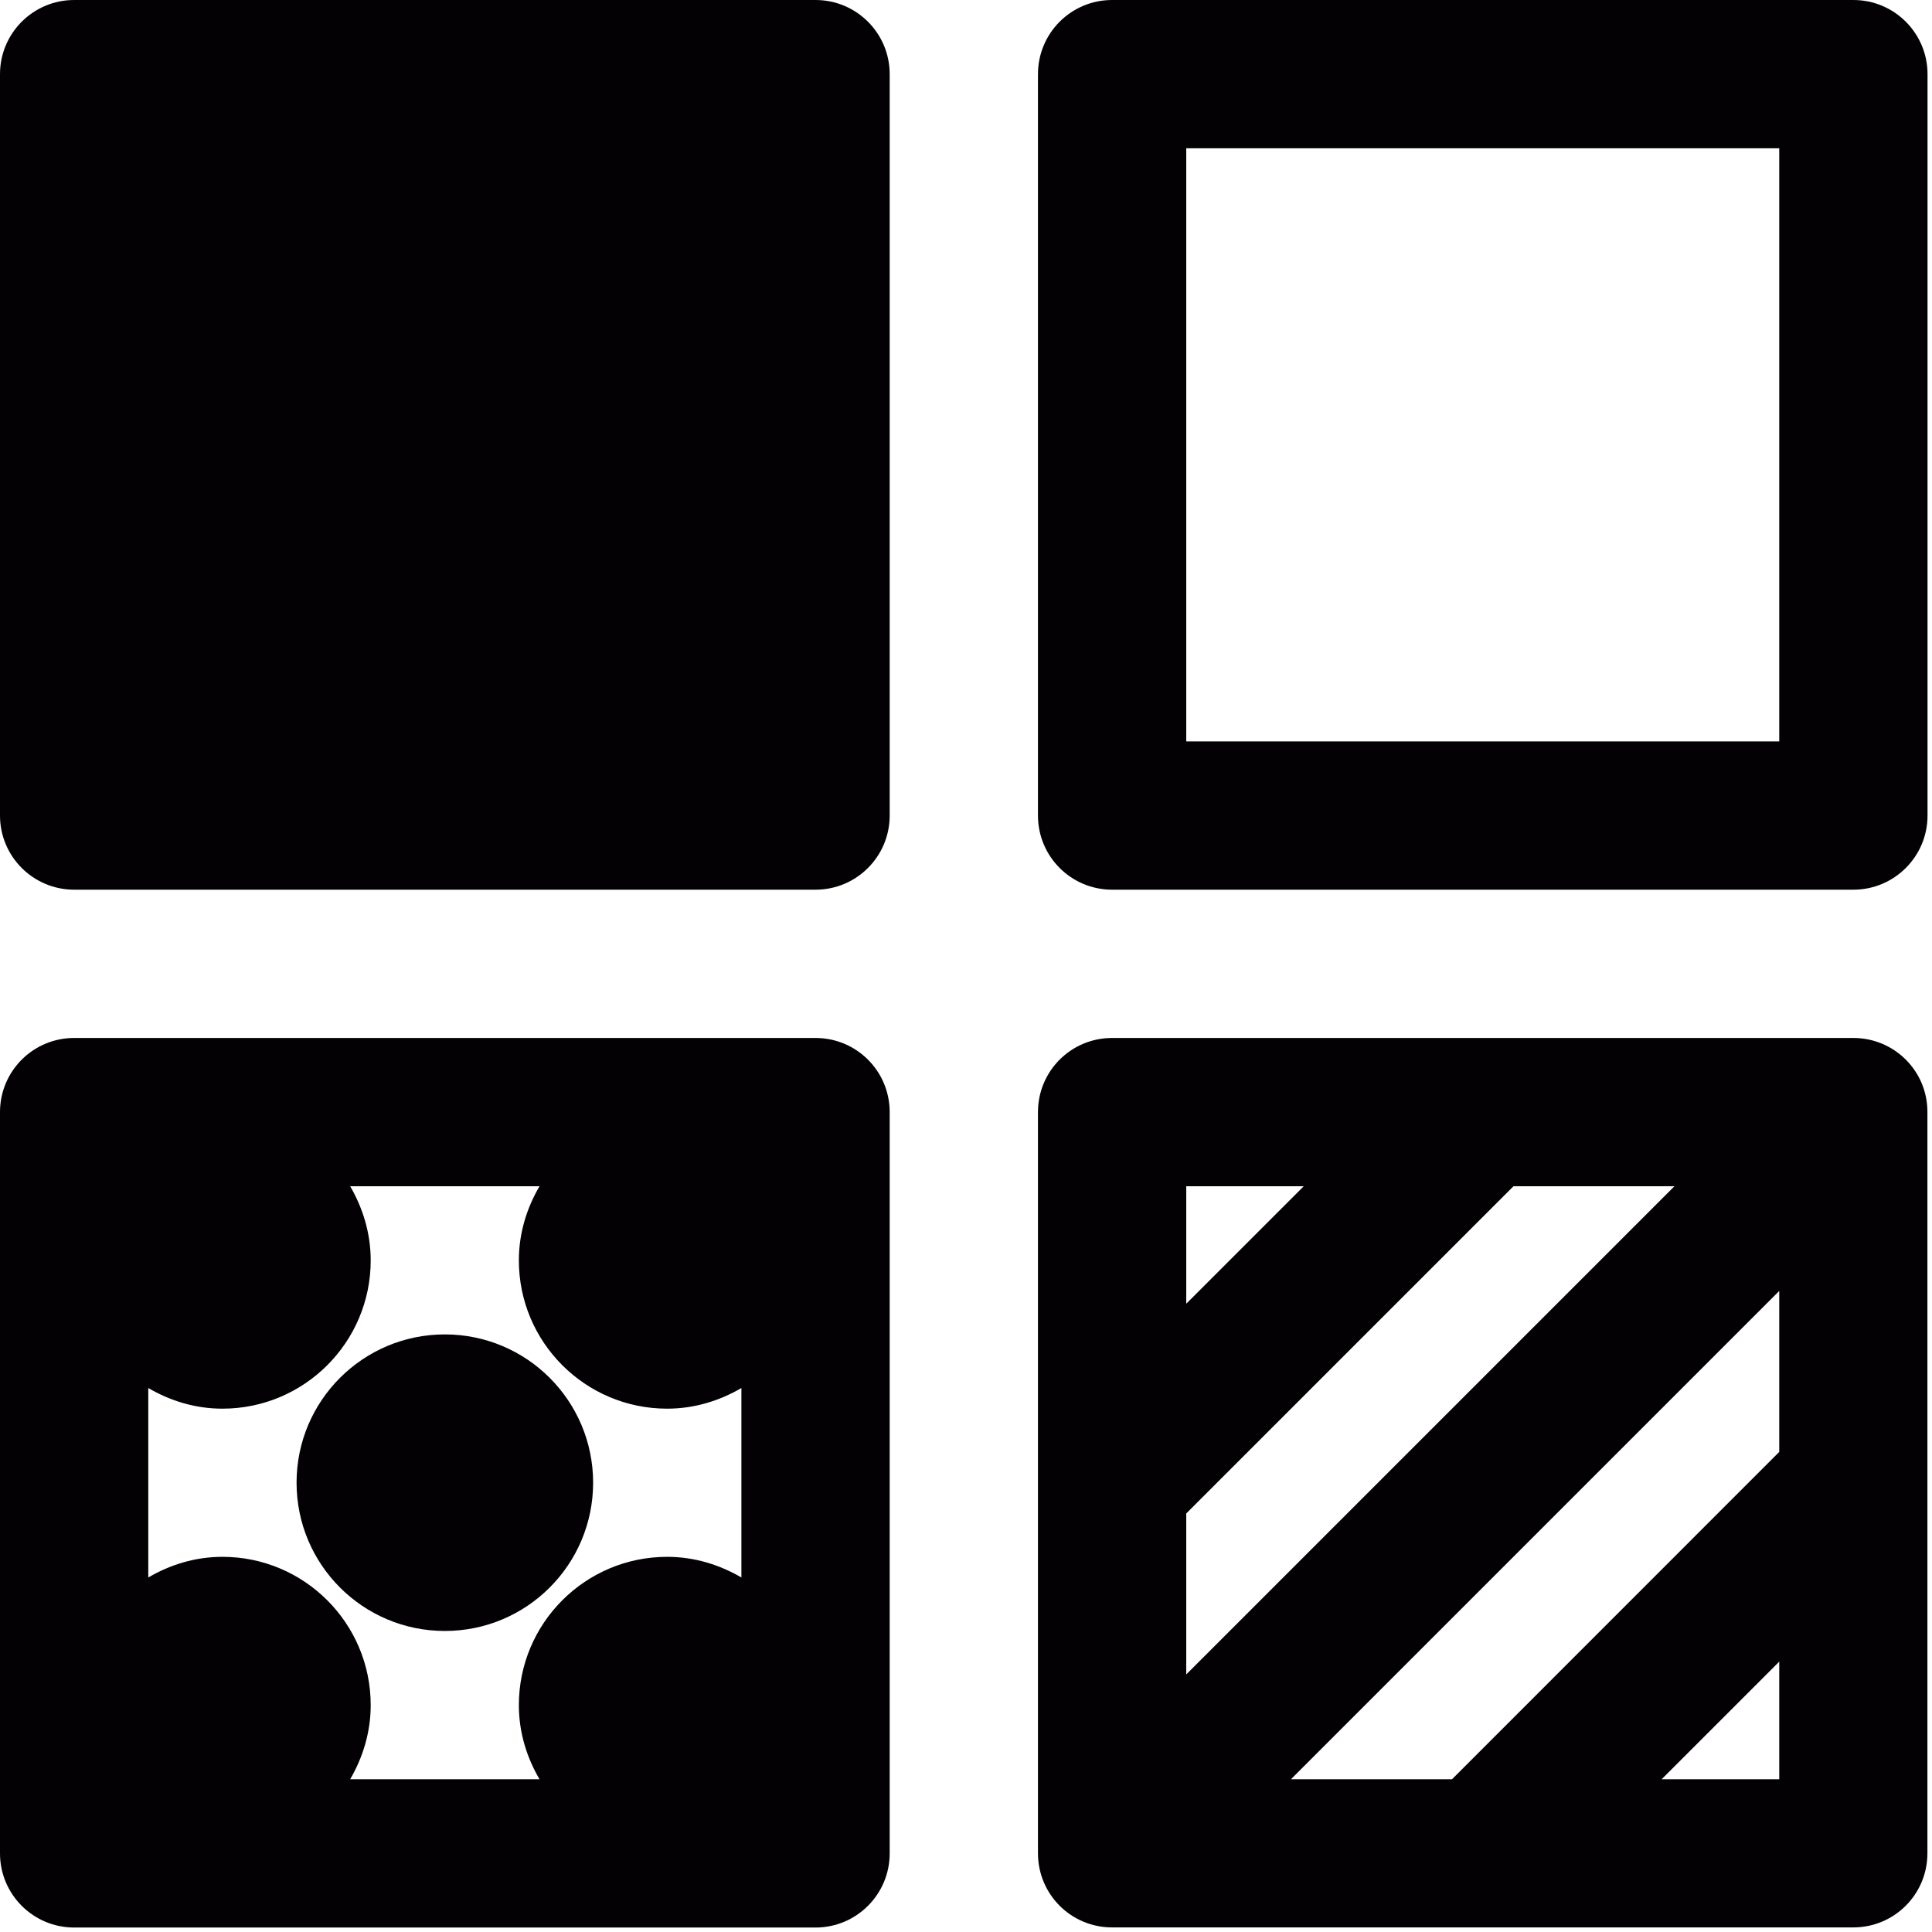
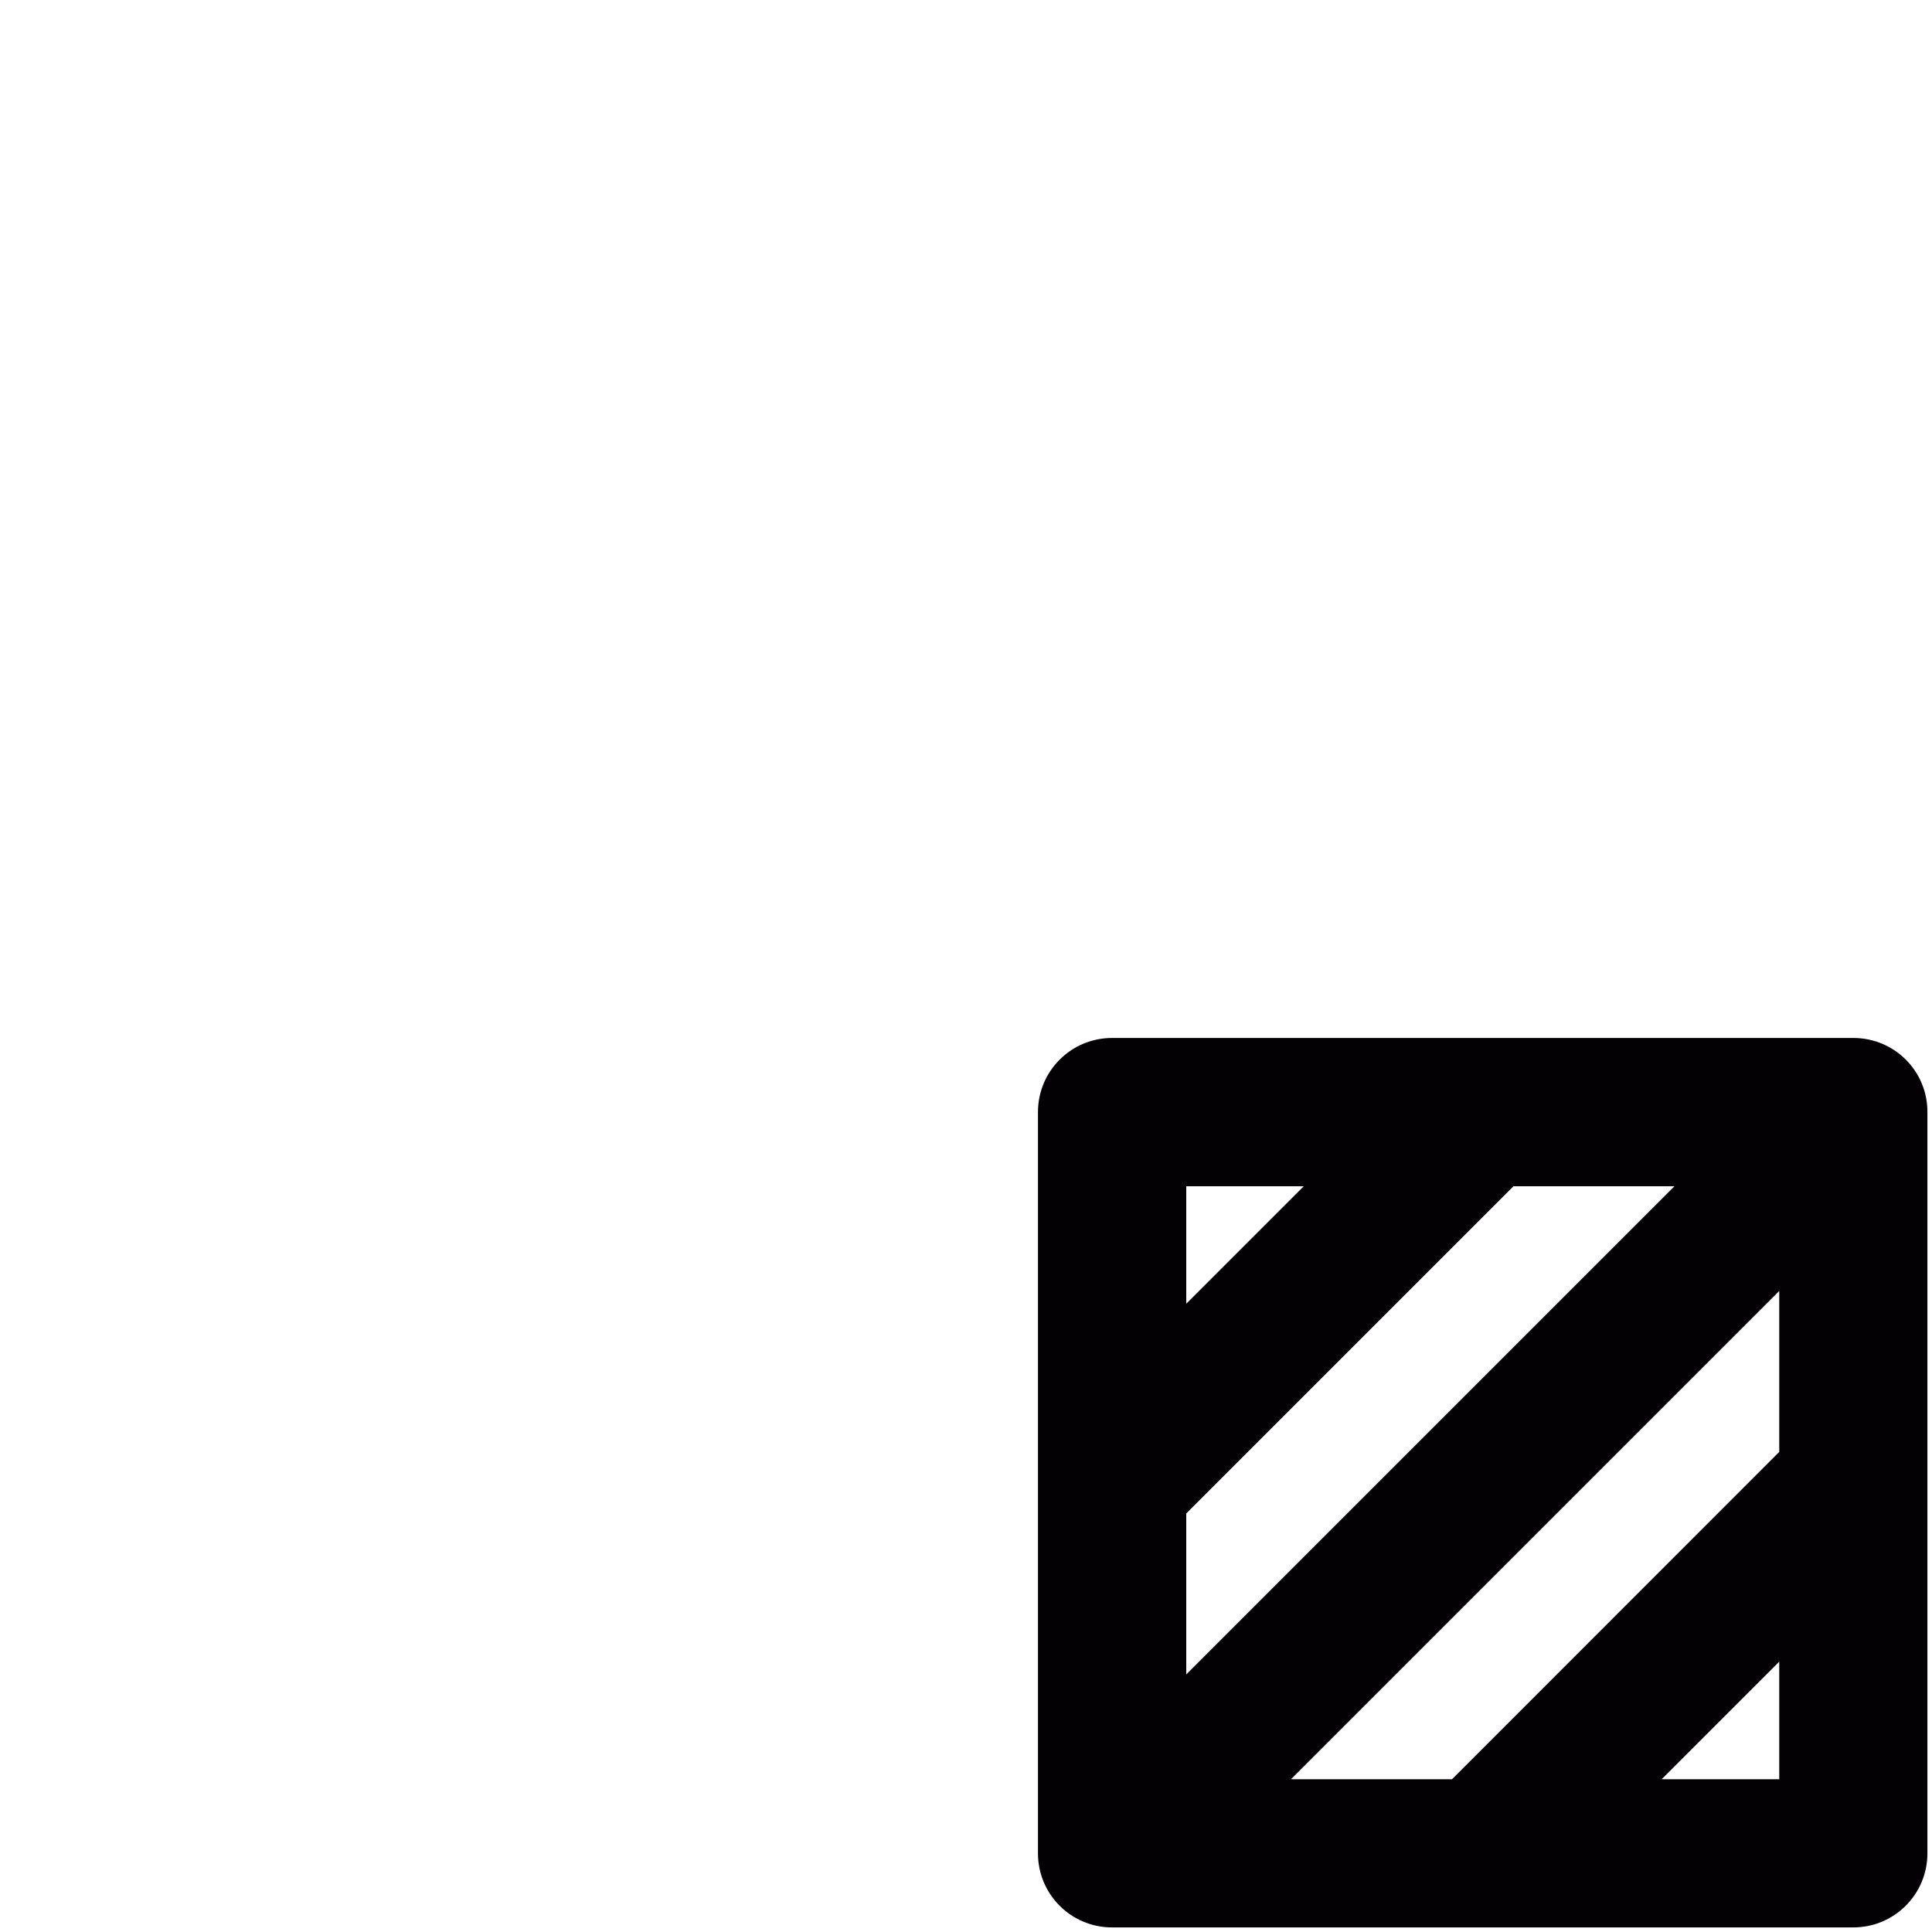
<svg xmlns="http://www.w3.org/2000/svg" width="16px" height="16px" viewBox="0 0 16 16" version="1.1">
  <title>different-squares</title>
  <desc>Created with Sketch.</desc>
  <g id="Filters-icon" stroke="none" stroke-width="1" fill="none" fill-rule="evenodd">
    <g id="filters-copy-2" transform="translate(-32, -420)" fill="#030104" fill-rule="nonzero">
      <g id="Rectangle-Copy-7" transform="translate(0, 57)">
        <g id="Group-2" transform="translate(29, 46)">
          <g id="Group-3-Copy-3" transform="translate(1, 315)">
            <g id="different-squares" transform="translate(2, 2)">
-               <path d="M6.754,0 L0.614,0 C0.275,0 0,0.275 0,0.614 L0,6.754 C0,7.093 0.275,7.368 0.614,7.368 L6.754,7.368 C7.093,7.368 7.368,7.093 7.368,6.754 L7.368,0.614 C7.368,0.275 7.093,0 6.754,0 Z" id="Path" />
-               <path d="M15.349,0 L9.21,0 C8.87,0 8.596,0.275 8.596,0.614 L8.596,6.754 C8.596,7.093 8.87,7.368 9.21,7.368 L15.349,7.368 C15.688,7.368 15.963,7.093 15.963,6.754 L15.963,0.614 C15.963,0.275 15.688,0 15.349,0 Z M14.735,6.14 L9.824,6.14 L9.824,1.228 L14.735,1.228 L14.735,6.14 Z" id="Shape" />
-               <path d="M6.754,8.596 L0.614,8.596 C0.275,8.596 0,8.87 0,9.21 L0,15.349 C0,15.688 0.275,15.963 0.614,15.963 L6.754,15.963 C7.093,15.963 7.368,15.688 7.368,15.349 L7.368,9.21 C7.368,8.87 7.093,8.596 6.754,8.596 Z M2.9,14.735 C3.005,14.554 3.07,14.346 3.07,14.121 C3.07,13.443 2.52,12.893 1.842,12.893 C1.617,12.893 1.409,12.958 1.228,13.064 L1.228,11.495 C1.409,11.601 1.617,11.666 1.842,11.666 C2.52,11.666 3.07,11.116 3.07,10.438 C3.07,10.213 3.005,10.005 2.9,9.824 L4.468,9.824 C4.362,10.005 4.297,10.213 4.297,10.438 C4.297,11.116 4.847,11.666 5.525,11.666 C5.75,11.666 5.958,11.601 6.14,11.495 L6.14,13.064 C5.958,12.958 5.75,12.893 5.525,12.893 C4.847,12.893 4.297,13.443 4.297,14.121 C4.297,14.346 4.362,14.554 4.468,14.735 L2.9,14.735 Z" id="Shape" />
              <path d="M15.349,8.596 L9.21,8.596 C8.87,8.596 8.596,8.87 8.596,9.21 L8.596,12.279 L8.596,15.348 C8.596,15.688 8.87,15.962 9.21,15.962 L12.279,15.962 L15.348,15.962 C15.688,15.962 15.962,15.688 15.962,15.348 L15.962,9.209 C15.963,8.87 15.688,8.596 15.349,8.596 Z M9.824,12.534 L12.534,9.824 L13.867,9.824 L9.824,13.867 C9.824,13.867 9.824,12.534 9.824,12.534 Z M9.824,9.824 L10.797,9.824 L9.824,10.797 L9.824,9.824 Z M14.735,10.691 L14.735,12.024 L12.025,14.735 L10.691,14.735 L14.735,10.691 Z M14.735,14.735 L13.761,14.735 L14.735,13.761 L14.735,14.735 Z" id="Shape" />
-               <circle id="Oval" cx="3.684" cy="12.279" r="1.228" />
            </g>
          </g>
        </g>
      </g>
    </g>
  </g>
</svg>